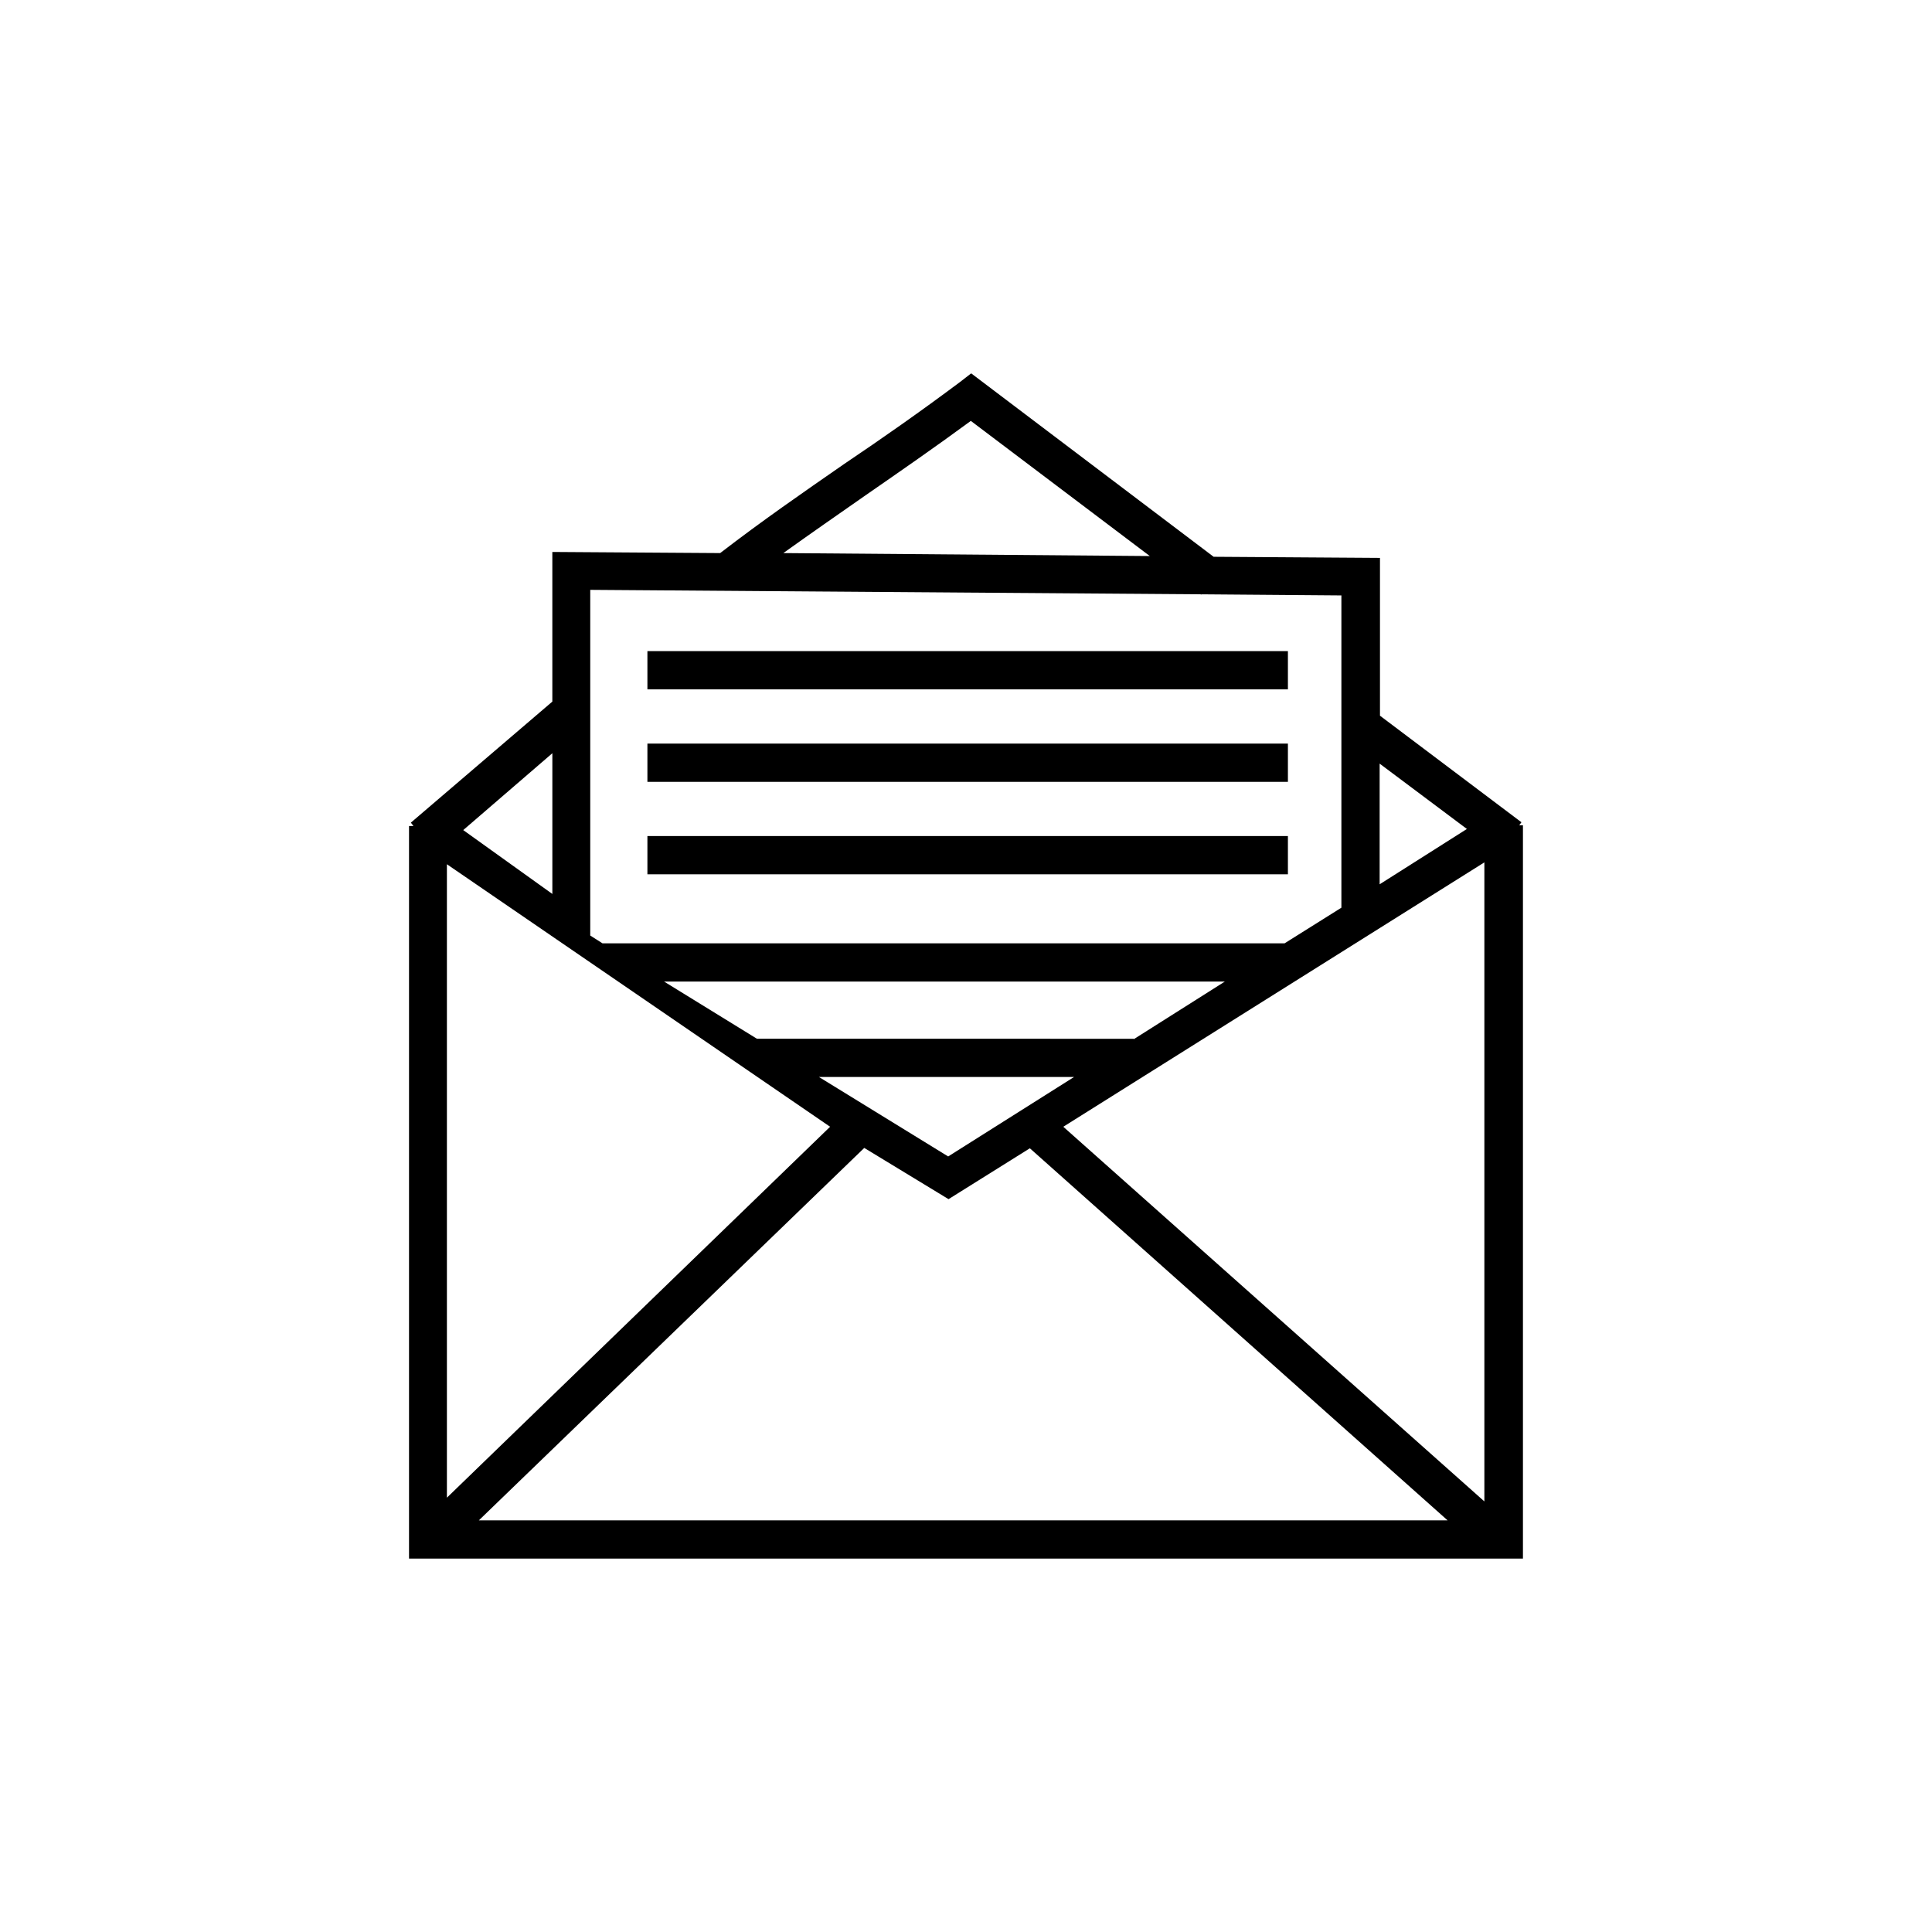
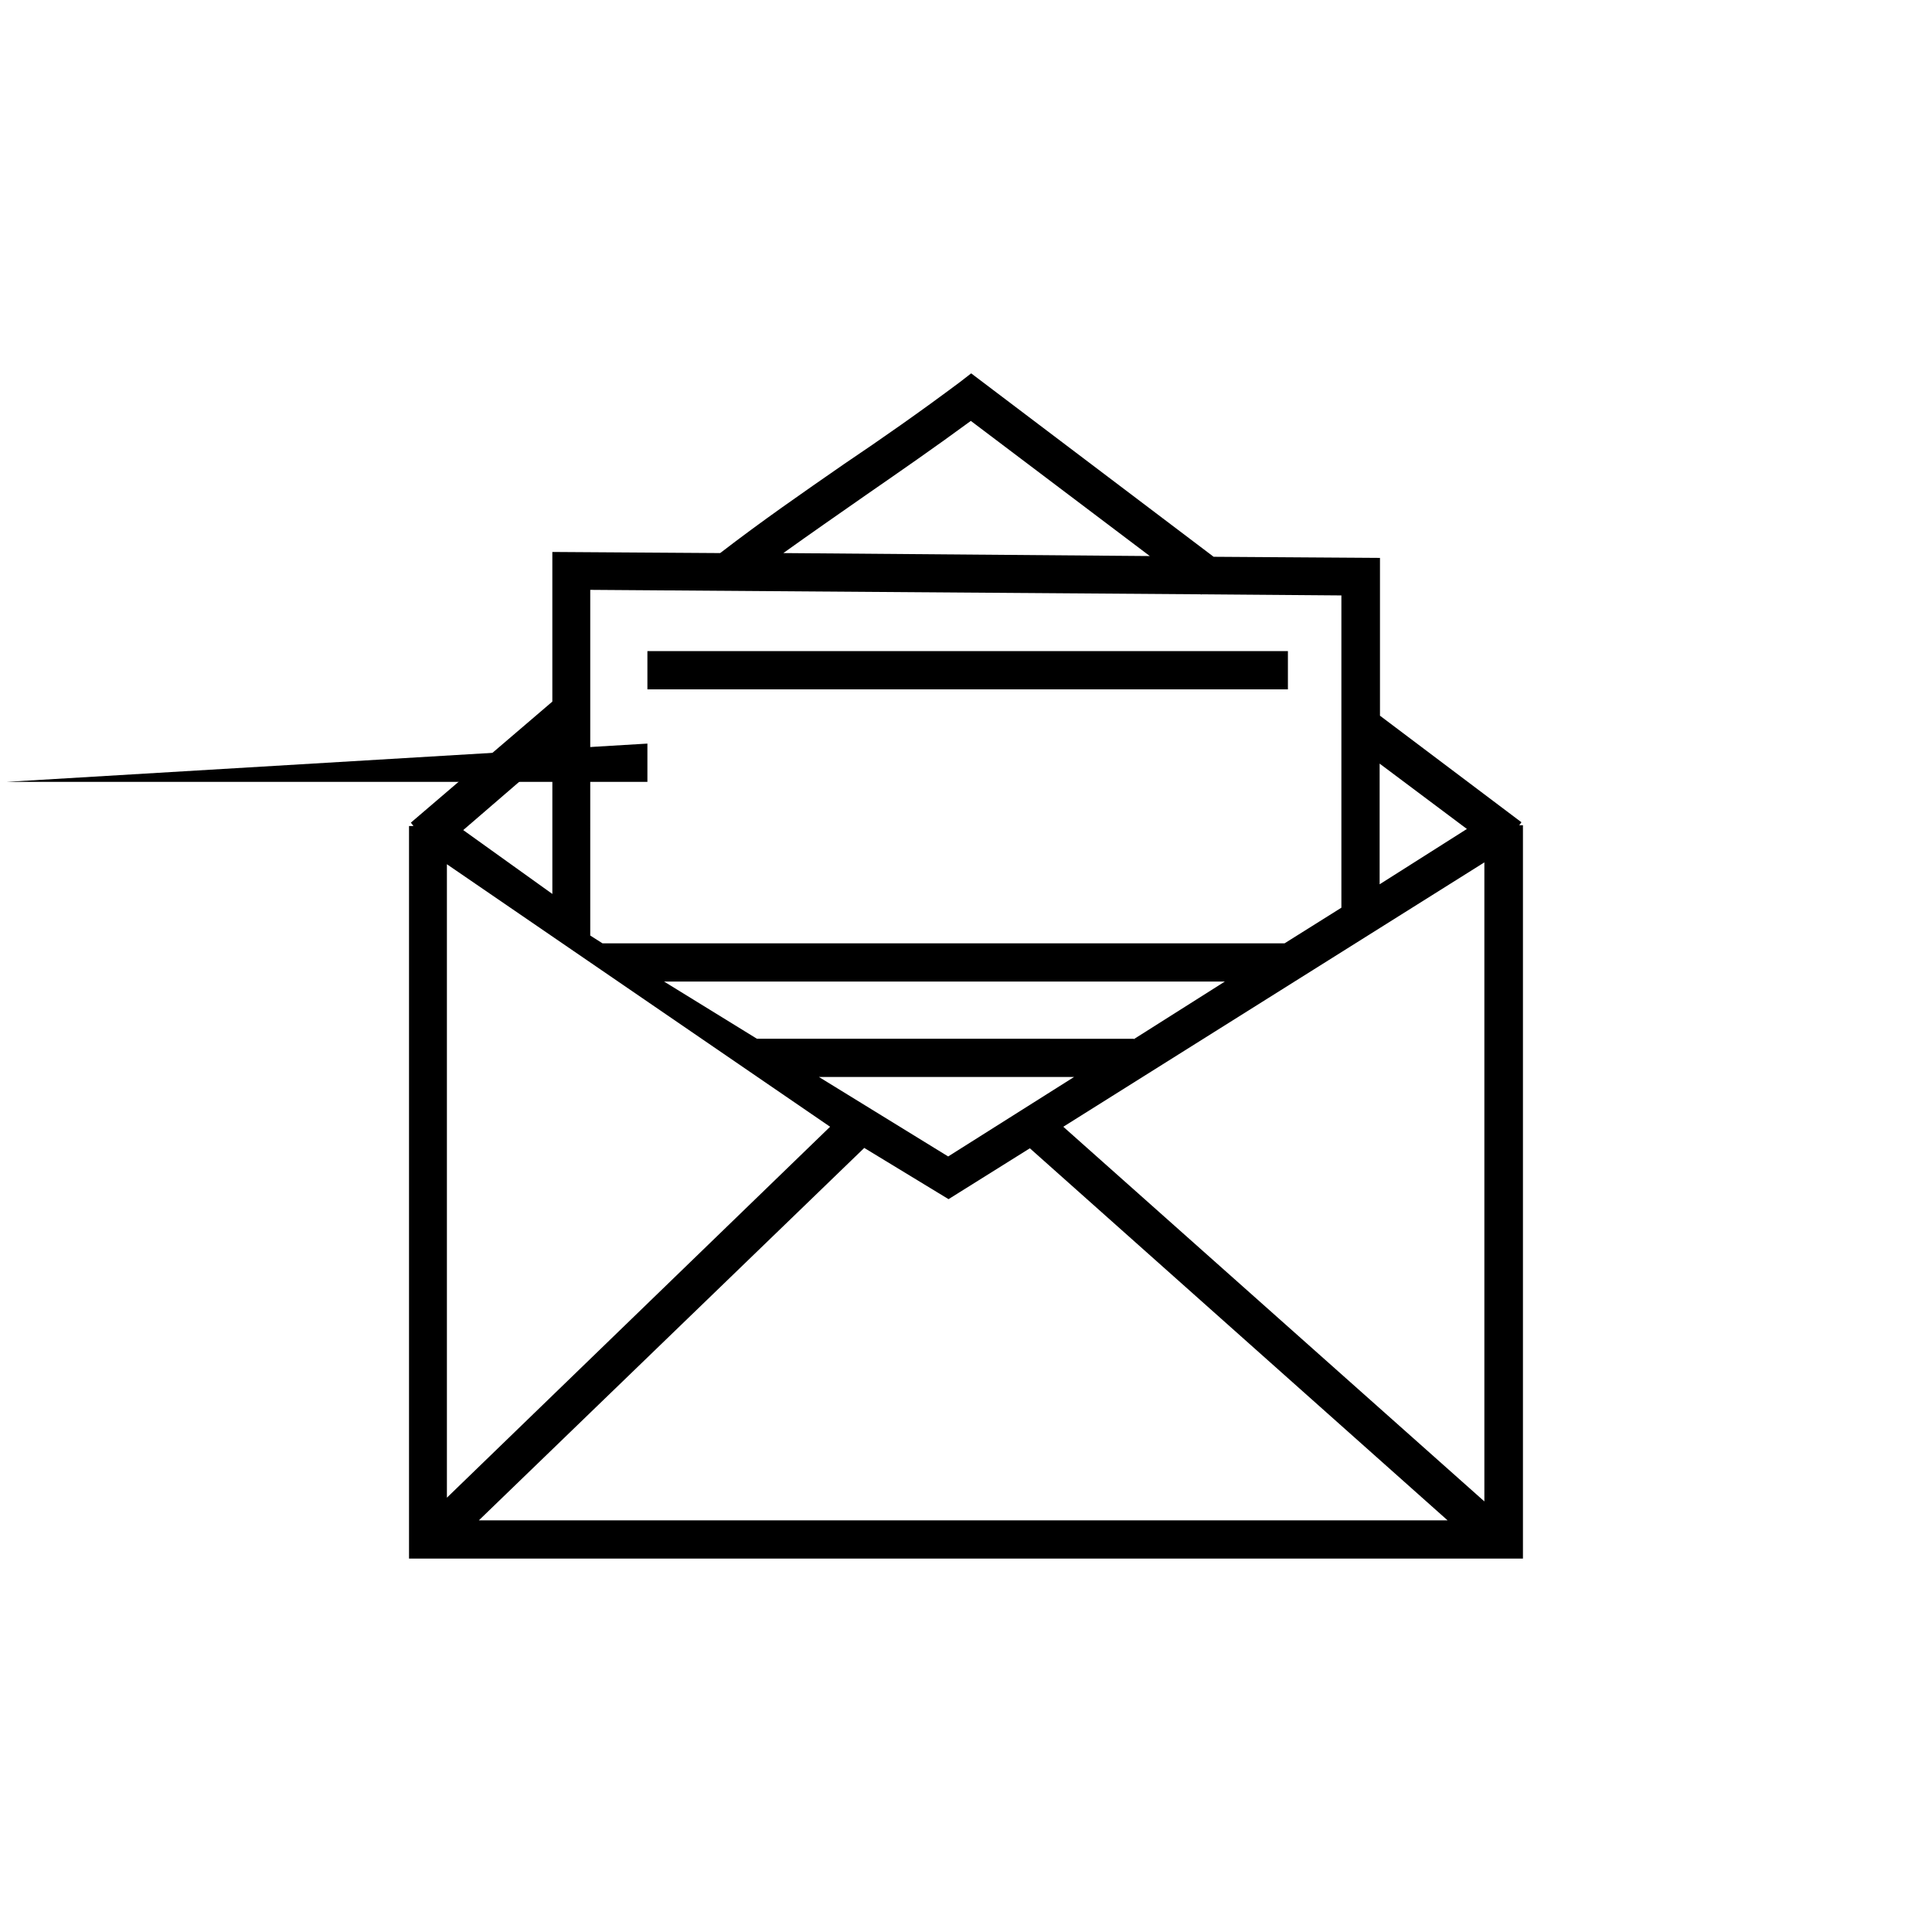
<svg xmlns="http://www.w3.org/2000/svg" fill="#000000" width="800px" height="800px" version="1.1" viewBox="144 144 512 512">
  <g>
    <path d="m546.61 362.7 0.59-0.789-37.492-28.242v-41.82l-44.082-0.297-64.254-48.609-3.051 2.363c-10.527 7.871-20.664 14.957-30.602 21.648-11.219 7.773-21.746 15.055-32.867 23.617l-44.477-0.297v39.656l-37.492 32.078 0.688 0.887-1.176 0.004v194.14h295.2v-194.34zm-256.23 18.207-23.617-16.926 23.617-20.367zm-27.945-7.875 101.55 69.57-101.55 98.301zm132.84 77.441-34.242-21.059h67.602zm-50.676-31.191-24.602-15.152h148.59l-24.109 15.254v-0.098zm28.438 28.93 22.336 13.578 21.551-13.48 110.7 98.598h-256.72zm52.746-5.609 111.59-70.062v169.35zm106.96-78.918-23.125 14.664v-31.98zm-159.31-88.461c8.953-6.199 18.203-12.594 27.848-19.68l47.43 35.816-97.121-0.789c7.281-5.211 14.367-10.133 21.844-15.348zm-73.012 25.094 161.77 1.18 0.098 0.098 0.098-0.098 37.098 0.297v82.754l-15.055 9.445h-180.76l-3.246-2.066z" />
    <path d="m315.57 316.55h169.74v10.137h-169.74z" />
-     <path d="m315.57 341.06h169.74v10.137h-169.74z" />
-     <path d="m315.57 365.56h169.74v10.137h-169.74z" />
+     <path d="m315.57 341.06v10.137h-169.74z" />
  </g>
</svg>